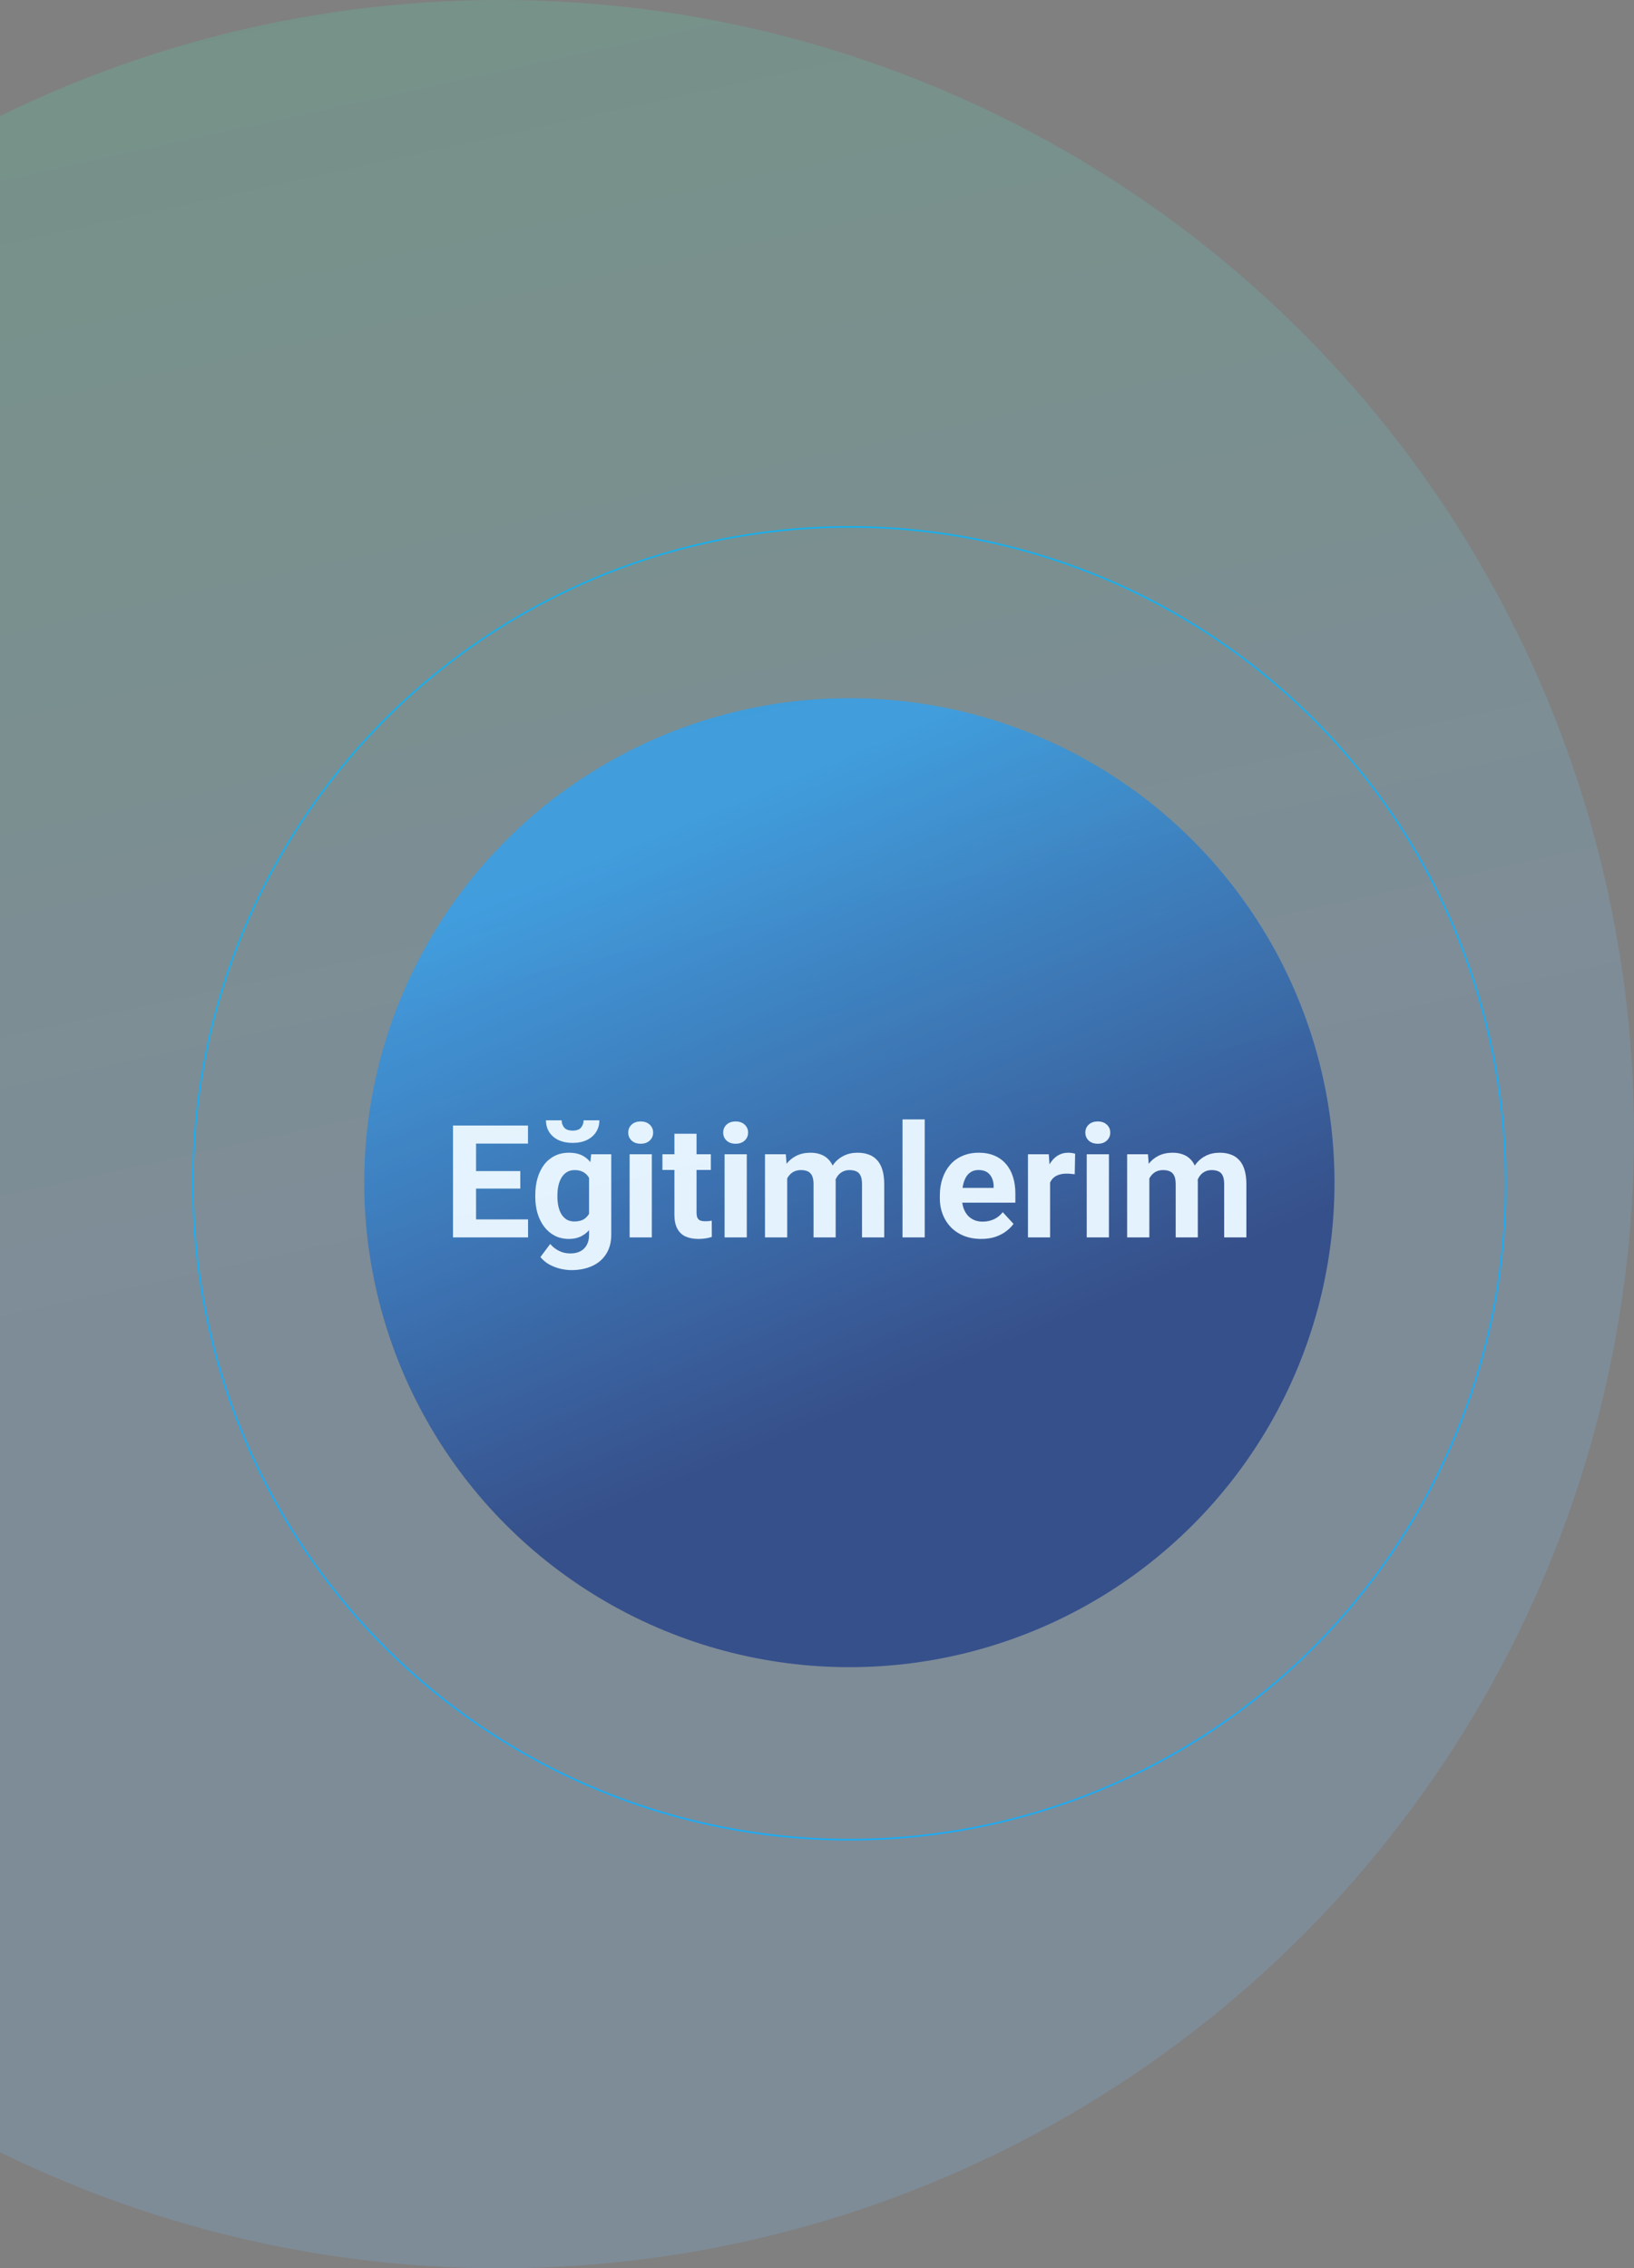
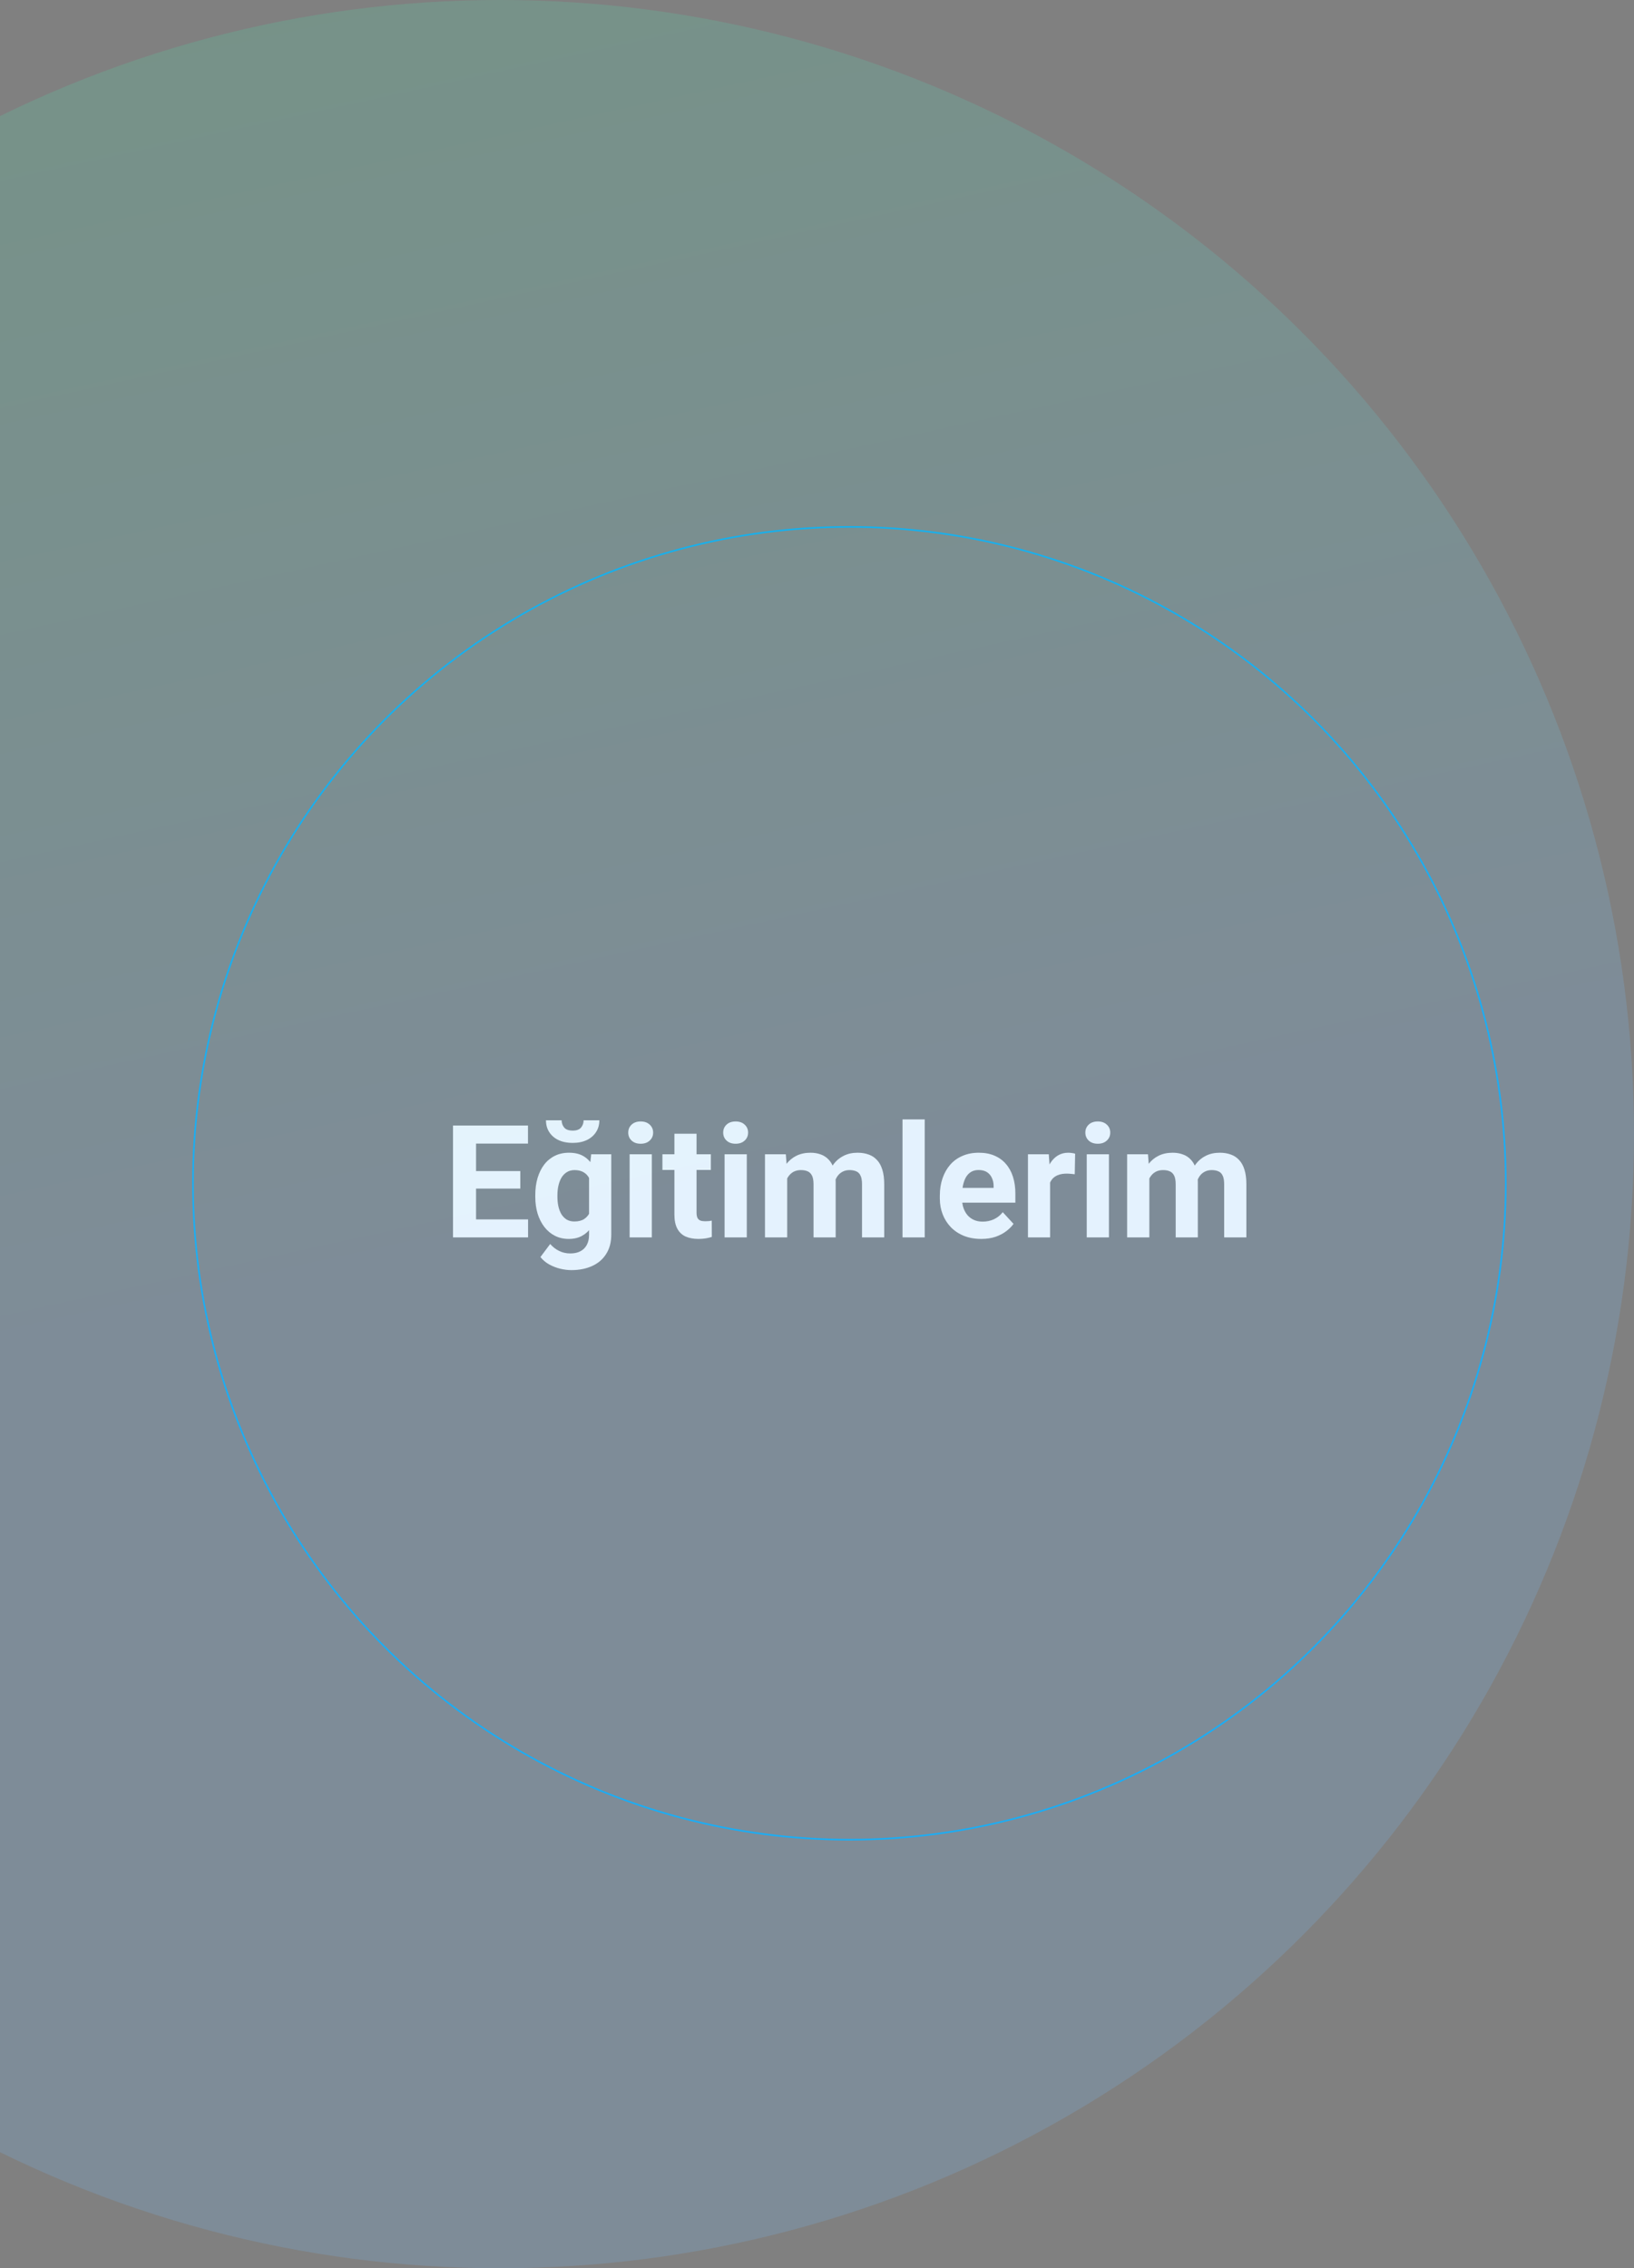
<svg xmlns="http://www.w3.org/2000/svg" width="997" height="1384" viewBox="0 0 997 1384" fill="none">
  <rect x="0" y="0" width="997" height="1384" fill="#808080" stroke="none" />
  <circle cx="518.252" cy="722" r="400.5" stroke="#03A9F4" />
-   <ellipse opacity="0.786" cx="518.252" cy="721.62" rx="296" ry="295.621" fill="url(#paint0_linear_2602_3203)" />
  <path d="M322.203 744.031V755H285.875V744.031H322.203ZM290.469 686.75V755H276.406V686.75H290.469ZM317.469 714.547V725.234H285.875V714.547H317.469ZM322.156 686.75V697.766H285.875V686.75H322.156ZM360.734 704.281H372.969V753.312C372.969 757.938 371.938 761.859 369.875 765.078C367.844 768.328 365 770.781 361.344 772.438C357.688 774.125 353.438 774.969 348.594 774.969C346.469 774.969 344.219 774.688 341.844 774.125C339.5 773.562 337.25 772.688 335.094 771.5C332.969 770.312 331.188 768.812 329.75 767L335.703 759.031C337.266 760.844 339.078 762.25 341.141 763.25C343.203 764.281 345.484 764.797 347.984 764.797C350.422 764.797 352.484 764.344 354.172 763.438C355.859 762.562 357.156 761.266 358.062 759.547C358.969 757.859 359.422 755.812 359.422 753.406V716L360.734 704.281ZM326.609 730.25V729.266C326.609 725.391 327.078 721.875 328.016 718.719C328.984 715.531 330.344 712.797 332.094 710.516C333.875 708.234 336.031 706.469 338.562 705.219C341.094 703.969 343.953 703.344 347.141 703.344C350.516 703.344 353.344 703.969 355.625 705.219C357.906 706.469 359.781 708.25 361.25 710.562C362.719 712.844 363.859 715.547 364.672 718.672C365.516 721.766 366.172 725.156 366.641 728.844V731C366.172 734.531 365.469 737.812 364.531 740.844C363.594 743.875 362.359 746.531 360.828 748.812C359.297 751.062 357.391 752.812 355.109 754.062C352.859 755.312 350.172 755.938 347.047 755.938C343.922 755.938 341.094 755.297 338.562 754.016C336.062 752.734 333.922 750.938 332.141 748.625C330.359 746.312 328.984 743.594 328.016 740.469C327.078 737.344 326.609 733.938 326.609 730.25ZM340.109 729.266V730.25C340.109 732.344 340.312 734.297 340.719 736.109C341.125 737.922 341.75 739.531 342.594 740.938C343.469 742.312 344.547 743.391 345.828 744.172C347.141 744.922 348.688 745.297 350.469 745.297C352.938 745.297 354.953 744.781 356.516 743.75C358.078 742.688 359.25 741.234 360.031 739.391C360.812 737.547 361.266 735.422 361.391 733.016V726.875C361.328 724.906 361.062 723.141 360.594 721.578C360.125 719.984 359.469 718.625 358.625 717.5C357.781 716.375 356.688 715.5 355.344 714.875C354 714.25 352.406 713.938 350.562 713.938C348.781 713.938 347.234 714.344 345.922 715.156C344.641 715.938 343.562 717.016 342.688 718.391C341.844 719.766 341.203 721.391 340.766 723.266C340.328 725.109 340.109 727.109 340.109 729.266ZM356.094 683.562H365.703C365.703 686.25 365.031 688.641 363.688 690.734C362.375 692.797 360.5 694.422 358.062 695.609C355.625 696.766 352.75 697.344 349.438 697.344C344.406 697.344 340.422 696.062 337.484 693.5C334.578 690.938 333.125 687.625 333.125 683.562H342.688C342.688 685.188 343.188 686.641 344.188 687.922C345.219 689.203 346.969 689.844 349.438 689.844C351.875 689.844 353.594 689.203 354.594 687.922C355.594 686.641 356.094 685.188 356.094 683.562ZM397.719 704.281V755H384.172V704.281H397.719ZM383.328 691.062C383.328 689.094 384.016 687.469 385.391 686.188C386.766 684.906 388.609 684.266 390.922 684.266C393.203 684.266 395.031 684.906 396.406 686.188C397.812 687.469 398.516 689.094 398.516 691.062C398.516 693.031 397.812 694.656 396.406 695.938C395.031 697.219 393.203 697.859 390.922 697.859C388.609 697.859 386.766 697.219 385.391 695.938C384.016 694.656 383.328 693.031 383.328 691.062ZM433.719 704.281V713.844H404.188V704.281H433.719ZM411.5 691.766H425V739.719C425 741.188 425.188 742.312 425.562 743.094C425.969 743.875 426.562 744.422 427.344 744.734C428.125 745.016 429.109 745.156 430.297 745.156C431.141 745.156 431.891 745.125 432.547 745.062C433.234 744.969 433.812 744.875 434.281 744.781L434.328 754.719C433.172 755.094 431.922 755.391 430.578 755.609C429.234 755.828 427.75 755.938 426.125 755.938C423.156 755.938 420.562 755.453 418.344 754.484C416.156 753.484 414.469 751.891 413.281 749.703C412.094 747.516 411.5 744.641 411.5 741.078V691.766ZM455.656 704.281V755H442.109V704.281H455.656ZM441.266 691.062C441.266 689.094 441.953 687.469 443.328 686.188C444.703 684.906 446.547 684.266 448.859 684.266C451.141 684.266 452.969 684.906 454.344 686.188C455.75 687.469 456.453 689.094 456.453 691.062C456.453 693.031 455.75 694.656 454.344 695.938C452.969 697.219 451.141 697.859 448.859 697.859C446.547 697.859 444.703 697.219 443.328 695.938C441.953 694.656 441.266 693.031 441.266 691.062ZM480.312 714.781V755H466.766V704.281H479.469L480.312 714.781ZM478.438 727.859H474.688C474.688 724.328 475.109 721.078 475.953 718.109C476.828 715.109 478.094 712.516 479.75 710.328C481.438 708.109 483.516 706.391 485.984 705.172C488.453 703.953 491.312 703.344 494.562 703.344C496.812 703.344 498.875 703.688 500.75 704.375C502.625 705.031 504.234 706.078 505.578 707.516C506.953 708.922 508.016 710.766 508.766 713.047C509.516 715.297 509.891 718 509.891 721.156V755H496.391V722.656C496.391 720.344 496.078 718.562 495.453 717.312C494.828 716.062 493.938 715.188 492.781 714.688C491.656 714.188 490.297 713.938 488.703 713.938C486.953 713.938 485.422 714.297 484.109 715.016C482.828 715.734 481.766 716.734 480.922 718.016C480.078 719.266 479.453 720.734 479.047 722.422C478.641 724.109 478.438 725.922 478.438 727.859ZM508.625 726.312L503.797 726.922C503.797 723.609 504.203 720.531 505.016 717.688C505.859 714.844 507.094 712.344 508.719 710.188C510.375 708.031 512.422 706.359 514.859 705.172C517.297 703.953 520.109 703.344 523.297 703.344C525.734 703.344 527.953 703.703 529.953 704.422C531.953 705.109 533.656 706.219 535.062 707.75C536.5 709.25 537.594 711.219 538.344 713.656C539.125 716.094 539.516 719.078 539.516 722.609V755H525.969V722.609C525.969 720.266 525.656 718.484 525.031 717.266C524.438 716.016 523.562 715.156 522.406 714.688C521.281 714.188 519.938 713.938 518.375 713.938C516.75 713.938 515.328 714.266 514.109 714.922C512.891 715.547 511.875 716.422 511.062 717.547C510.25 718.672 509.641 719.984 509.234 721.484C508.828 722.953 508.625 724.562 508.625 726.312ZM564.219 683V755H550.672V683H564.219ZM598.719 755.938C594.781 755.938 591.25 755.312 588.125 754.062C585 752.781 582.344 751.016 580.156 748.766C578 746.516 576.344 743.906 575.188 740.938C574.031 737.938 573.453 734.75 573.453 731.375V729.5C573.453 725.656 574 722.141 575.094 718.953C576.188 715.766 577.75 713 579.781 710.656C581.844 708.312 584.344 706.516 587.281 705.266C590.219 703.984 593.531 703.344 597.219 703.344C600.812 703.344 604 703.938 606.781 705.125C609.562 706.312 611.891 708 613.766 710.188C615.672 712.375 617.109 715 618.078 718.062C619.047 721.094 619.531 724.469 619.531 728.188V733.812H579.219V724.812H606.266V723.781C606.266 721.906 605.922 720.234 605.234 718.766C604.578 717.266 603.578 716.078 602.234 715.203C600.891 714.328 599.172 713.891 597.078 713.891C595.297 713.891 593.766 714.281 592.484 715.062C591.203 715.844 590.156 716.938 589.344 718.344C588.562 719.75 587.969 721.406 587.562 723.312C587.188 725.188 587 727.25 587 729.5V731.375C587 733.406 587.281 735.281 587.844 737C588.438 738.719 589.266 740.203 590.328 741.453C591.422 742.703 592.734 743.672 594.266 744.359C595.828 745.047 597.594 745.391 599.562 745.391C602 745.391 604.266 744.922 606.359 743.984C608.484 743.016 610.312 741.562 611.844 739.625L618.406 746.75C617.344 748.281 615.891 749.75 614.047 751.156C612.234 752.562 610.047 753.719 607.484 754.625C604.922 755.5 602 755.938 598.719 755.938ZM640.719 715.344V755H627.219V704.281H639.922L640.719 715.344ZM656 703.953L655.766 716.469C655.109 716.375 654.312 716.297 653.375 716.234C652.469 716.141 651.641 716.094 650.891 716.094C648.984 716.094 647.328 716.344 645.922 716.844C644.547 717.312 643.391 718.016 642.453 718.953C641.547 719.891 640.859 721.031 640.391 722.375C639.953 723.719 639.703 725.25 639.641 726.969L636.922 726.125C636.922 722.844 637.25 719.828 637.906 717.078C638.562 714.297 639.516 711.875 640.766 709.812C642.047 707.75 643.609 706.156 645.453 705.031C647.297 703.906 649.406 703.344 651.781 703.344C652.531 703.344 653.297 703.406 654.078 703.531C654.859 703.625 655.5 703.766 656 703.953ZM676.625 704.281V755H663.078V704.281H676.625ZM662.234 691.062C662.234 689.094 662.922 687.469 664.297 686.188C665.672 684.906 667.516 684.266 669.828 684.266C672.109 684.266 673.938 684.906 675.312 686.188C676.719 687.469 677.422 689.094 677.422 691.062C677.422 693.031 676.719 694.656 675.312 695.938C673.938 697.219 672.109 697.859 669.828 697.859C667.516 697.859 665.672 697.219 664.297 695.938C662.922 694.656 662.234 693.031 662.234 691.062ZM701.281 714.781V755H687.734V704.281H700.438L701.281 714.781ZM699.406 727.859H695.656C695.656 724.328 696.078 721.078 696.922 718.109C697.797 715.109 699.062 712.516 700.719 710.328C702.406 708.109 704.484 706.391 706.953 705.172C709.422 703.953 712.281 703.344 715.531 703.344C717.781 703.344 719.844 703.688 721.719 704.375C723.594 705.031 725.203 706.078 726.547 707.516C727.922 708.922 728.984 710.766 729.734 713.047C730.484 715.297 730.859 718 730.859 721.156V755H717.359V722.656C717.359 720.344 717.047 718.562 716.422 717.312C715.797 716.062 714.906 715.188 713.75 714.688C712.625 714.188 711.266 713.938 709.672 713.938C707.922 713.938 706.391 714.297 705.078 715.016C703.797 715.734 702.734 716.734 701.891 718.016C701.047 719.266 700.422 720.734 700.016 722.422C699.609 724.109 699.406 725.922 699.406 727.859ZM729.594 726.312L724.766 726.922C724.766 723.609 725.172 720.531 725.984 717.688C726.828 714.844 728.062 712.344 729.688 710.188C731.344 708.031 733.391 706.359 735.828 705.172C738.266 703.953 741.078 703.344 744.266 703.344C746.703 703.344 748.922 703.703 750.922 704.422C752.922 705.109 754.625 706.219 756.031 707.75C757.469 709.25 758.562 711.219 759.312 713.656C760.094 716.094 760.484 719.078 760.484 722.609V755H746.938V722.609C746.938 720.266 746.625 718.484 746 717.266C745.406 716.016 744.531 715.156 743.375 714.688C742.25 714.188 740.906 713.938 739.344 713.938C737.719 713.938 736.297 714.266 735.078 714.922C733.859 715.547 732.844 716.422 732.031 717.547C731.219 718.672 730.609 719.984 730.203 721.484C729.797 722.953 729.594 724.562 729.594 726.312Z" fill="white" />
  <circle opacity="0.2" cx="305" cy="692" r="692" fill="url(#paint1_linear_2602_3203)" />
  <defs>
    <linearGradient id="paint0_linear_2602_3203" x1="659" y1="863.5" x2="475" y2="426" gradientUnits="userSpaceOnUse">
      <stop offset="0.123" stop-color="#0D2069" />
      <stop offset="0.899" stop-color="#2196F3" />
    </linearGradient>
    <linearGradient id="paint1_linear_2602_3203" x1="317" y1="1524" x2="-60" y2="-195" gradientUnits="userSpaceOnUse">
      <stop offset="0.431" stop-color="#7AC0F8" />
      <stop offset="1" stop-color="#45E592" />
    </linearGradient>
  </defs>
</svg>